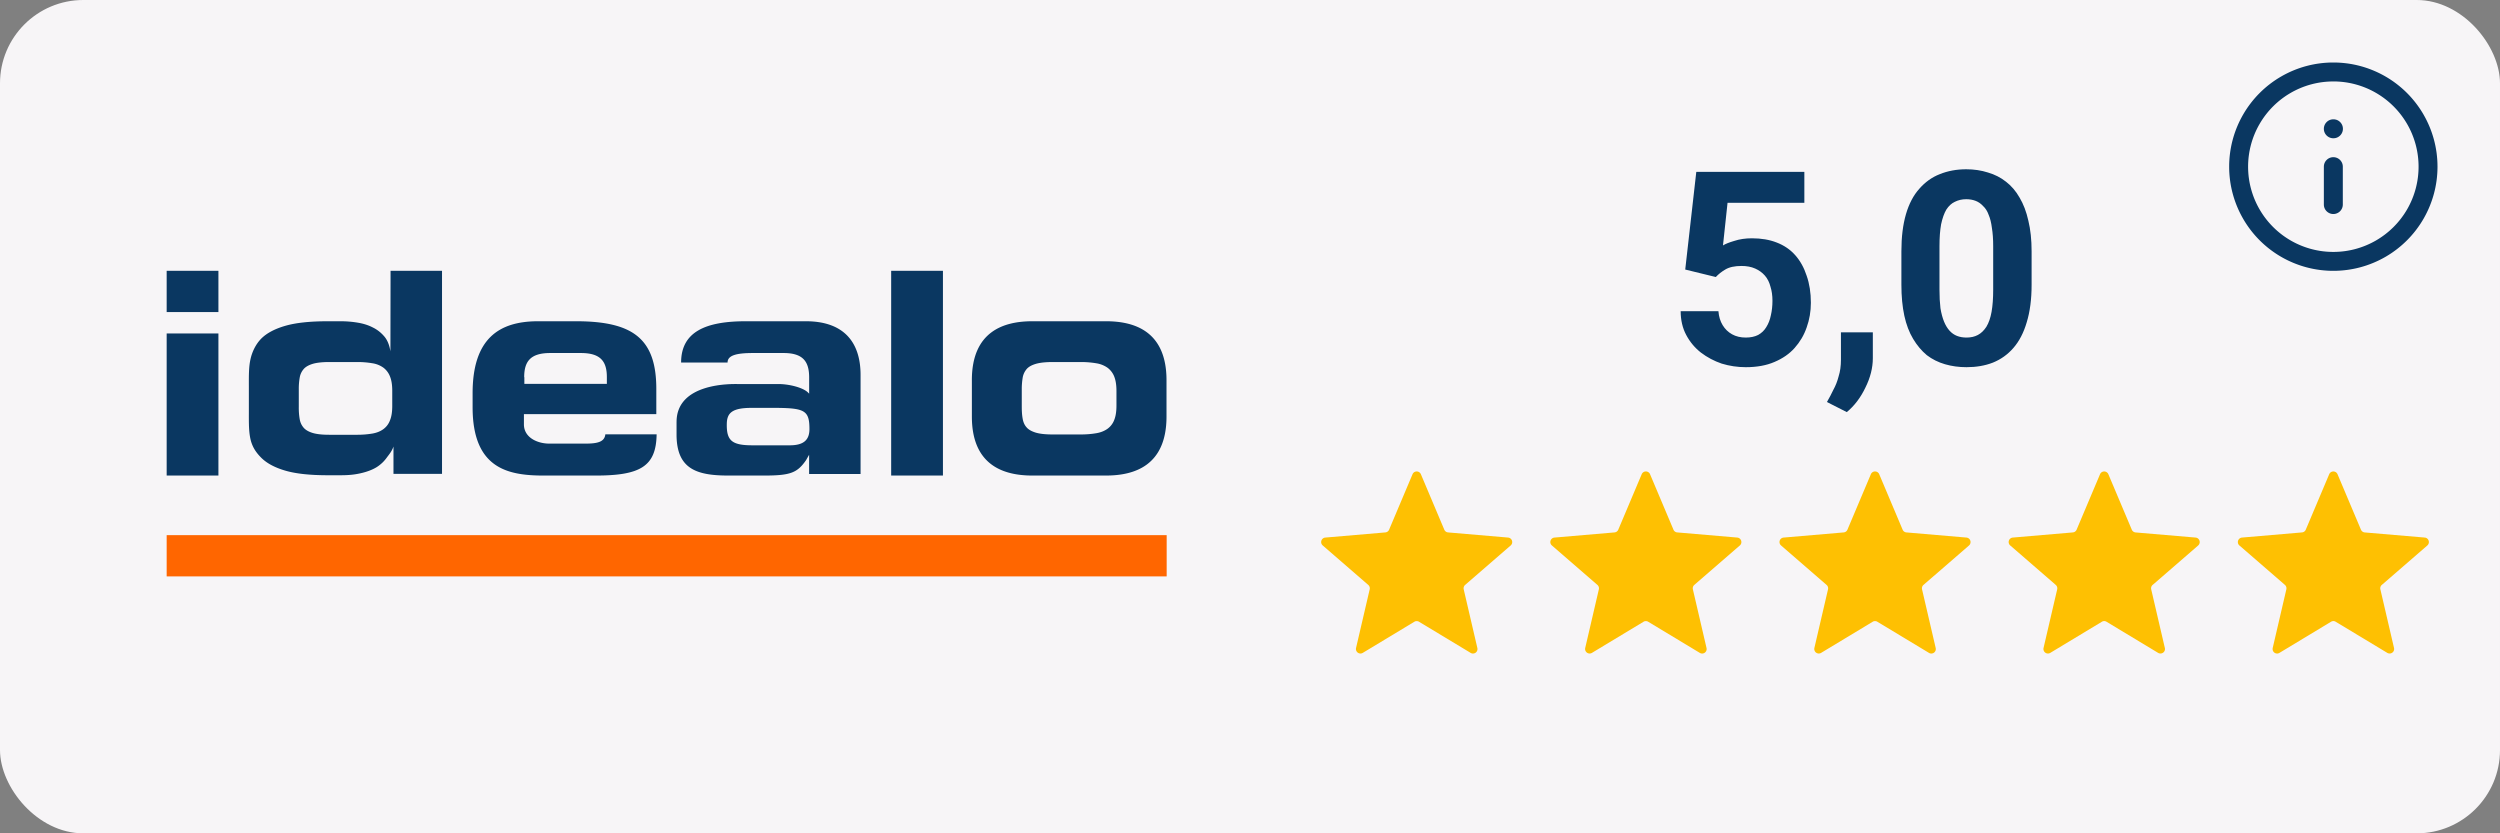
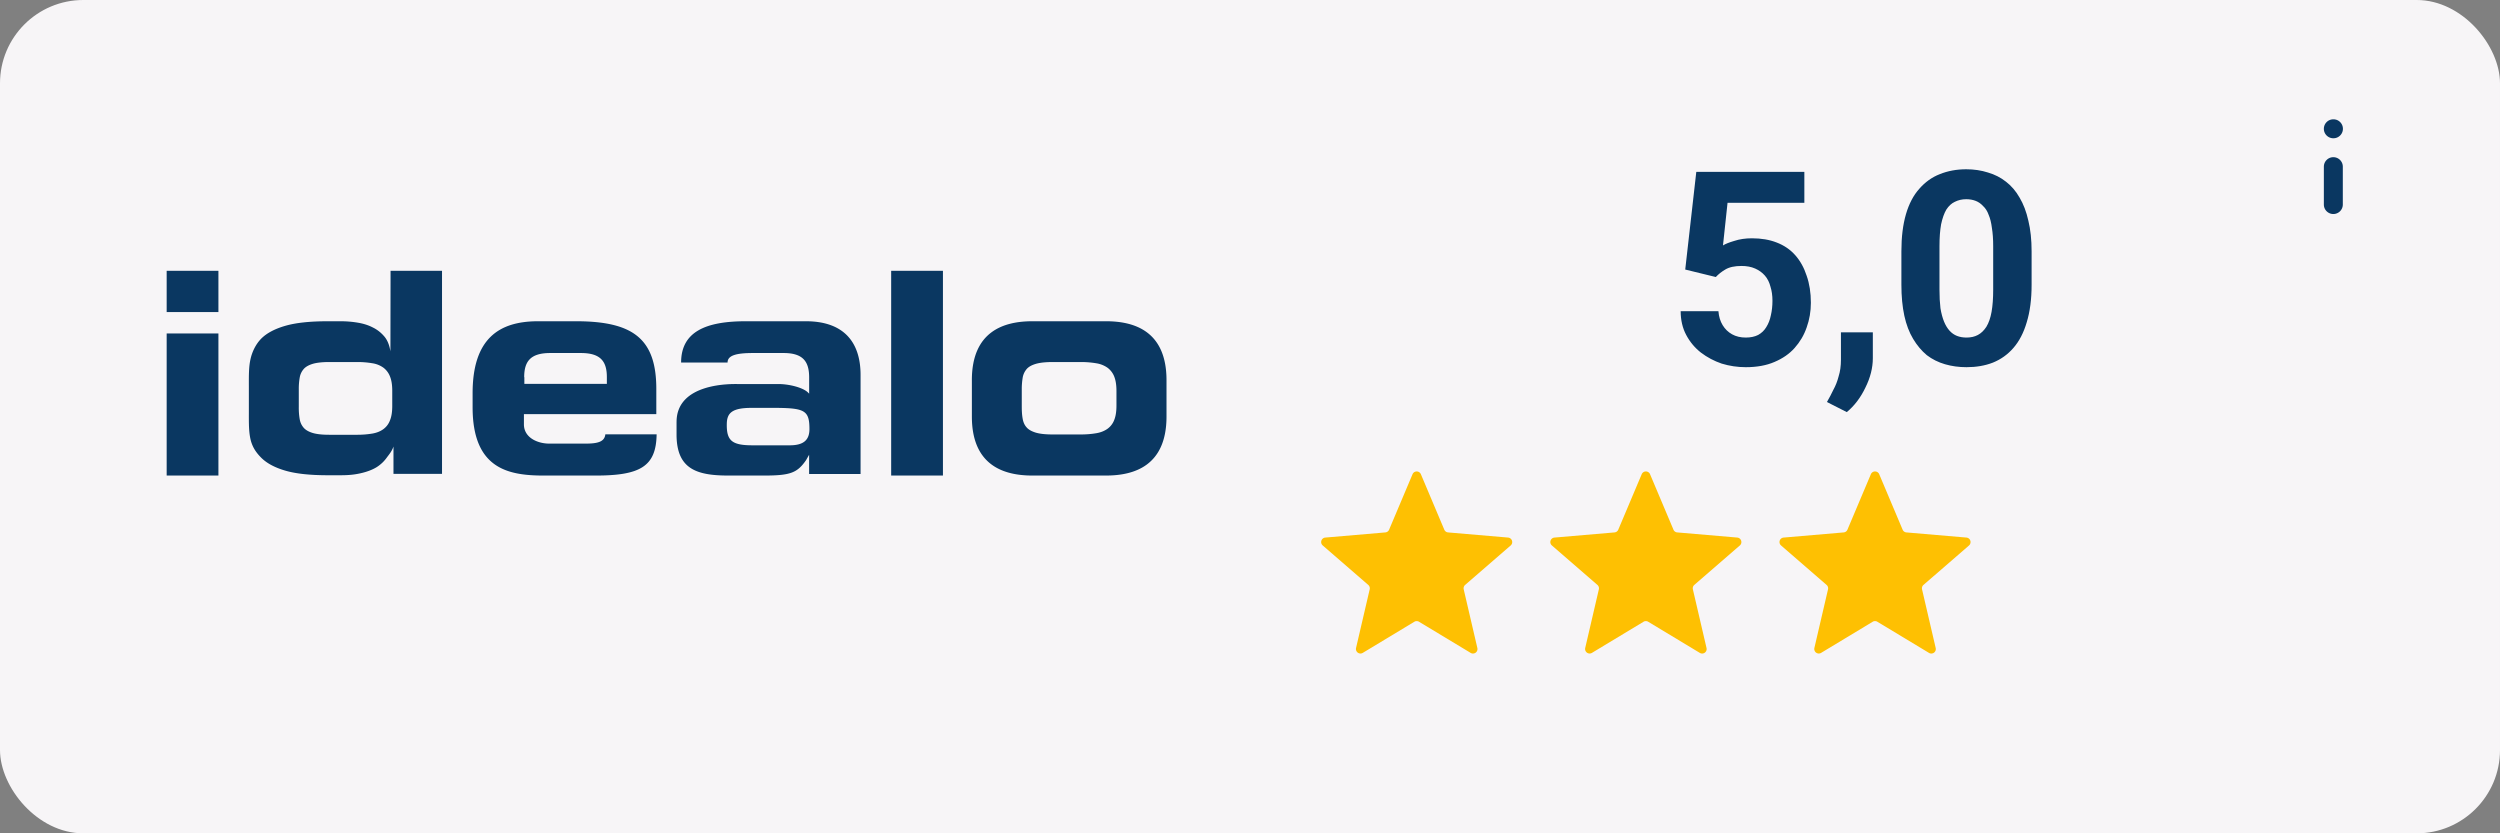
<svg xmlns="http://www.w3.org/2000/svg" fill="none" width="120" viewBox="0 0 120 40" height="40">
  <rect x="0" y="0" width="120" height="40" fill="#808080" stroke="none" />
  <g>
    <rect rx="4" fill="#F7F5F7" width="120" height="40" />
    <path fill="#0A3761" d="M10.484 13H8v1.98h2.484V13Zm0 3.007H8v6.82h2.484v-6.82Z" />
    <path fill="#0A3761" clip-rule="evenodd" d="M11.945 18.515c0-.462-.007-.88.074-1.254.08-.374.255-.734.518-1.005.263-.264.65-.47 1.154-.616.504-.147 1.184-.22 2.04-.22h.612c.279 0 .556.022.819.066.27.044.512.117.738.235.226.11.409.264.562.447.147.183.233.418.278.697L18.747 13h2.47v9.746h-2.33v-1.313c-.074.228-.206.374-.33.543a1.726 1.726 0 0 1-.49.455c-.204.124-.466.22-.76.286-.291.066-.569.095-.97.095h-.6c-.855 0-1.534-.073-2.038-.22-.504-.147-.892-.352-1.162-.623-.263-.264-.438-.536-.519-.91-.08-.374-.073-.792-.073-1.254v-1.29Zm2.396 1.048c0 .206.015.389.045.558.029.168.095.3.19.41.095.11.24.191.43.25.19.058.454.088.797.088h1.352c.242 0 .484-.019.723-.059.212-.037.387-.11.526-.213a.907.907 0 0 0 .314-.418c.073-.176.11-.403.11-.689v-.733c0-.286-.037-.514-.11-.69a.96.96 0 0 0-.314-.418 1.223 1.223 0 0 0-.526-.212c-.24-.04-.481-.06-.723-.059h-1.352c-.336 0-.6.03-.796.088-.19.059-.337.14-.431.25a.825.825 0 0 0-.19.41c-.031.184-.046.37-.044.557v.88Zm14.715 1.284c-.037.374-.395.447-.972.447h-1.71c-.584 0-1.226-.293-1.226-.924v-.491h6.355v-1.21c0-2.391-1.096-3.249-3.85-3.249h-1.827c-1.877 0-3.141.836-3.141 3.454v.675c0 2.955 1.71 3.278 3.427 3.278h2.469c2.148 0 2.915-.433 2.937-1.98h-2.463.001Zm-3.895-2.743c0-.755.3-1.159 1.25-1.159h1.47c.942 0 1.248.396 1.248 1.159v.323h-3.96v-.323h-.008Zm7.314 2.149c0-1.907 2.703-1.819 2.937-1.819h1.958c.504 0 1.19.169 1.425.418l.044.044v-.777c0-.756-.285-1.174-1.228-1.174h-1.468c-.79 0-1.22.11-1.22.455h-2.23c0-1.481 1.191-1.98 3.099-1.98h2.893c1.724 0 2.622.91 2.622 2.581v4.752h-2.47v-.924l-.146.257c-.416.601-.737.74-1.994.74h-1.739c-1.534 0-2.484-.322-2.484-1.972v-.601Zm5.436 1.122c.68 0 .942-.272.942-.778 0-.88-.219-1.004-1.549-1.019h-1.183c-.987-.007-1.227.242-1.235.77-.015.807.248 1.027 1.235 1.027h1.79Zm4.865 1.452h2.485V13h-2.485v9.827Zm3.873-4.576c0-2.354 1.541-2.831 2.9-2.831h3.543c1.36 0 2.9.477 2.9 2.83v1.746c0 2.354-1.54 2.83-2.9 2.83H49.55c-1.359 0-2.9-.476-2.9-2.83v-1.745Zm2.396 1.298c0 .205.014.396.044.557.03.169.095.308.19.41.094.11.248.191.438.25.197.059.468.088.811.088h1.352c.277 0 .518-.022.737-.059.22-.036.395-.11.541-.212a.915.915 0 0 0 .322-.418c.073-.176.11-.411.11-.697v-.704c0-.286-.037-.513-.11-.697a.975.975 0 0 0-.322-.418 1.289 1.289 0 0 0-.54-.212 4.426 4.426 0 0 0-.739-.059h-1.35c-.344 0-.614.03-.812.088-.197.059-.343.14-.438.25a.854.854 0 0 0-.19.41c-.03.184-.045.37-.044.557v.866Z" fill-rule="evenodd" />
-     <path fill="#F60" clip-rule="evenodd" d="M8 27.667h48v-1.98H8v1.98Z" fill-rule="evenodd" />
    <path fill="#FEC002" d="m67.888 29.845-2.475 1.493a.216.216 0 0 1-.314-.11.217.217 0 0 1-.009-.125l.655-2.815a.217.217 0 0 0-.07-.213l-2.183-1.892a.216.216 0 0 1 .125-.38l2.88-.247a.217.217 0 0 0 .18-.131l1.125-2.663a.217.217 0 0 1 .32-.096.217.217 0 0 1 .08.096l1.124 2.663a.217.217 0 0 0 .181.131l2.88.247a.217.217 0 0 1 .125.38l-2.184 1.892a.217.217 0 0 0-.07.213l.655 2.815a.216.216 0 0 1-.323.235l-2.475-1.493a.217.217 0 0 0-.227 0Z" />
    <path fill="#FEC002" d="m78.888 29.845-2.475 1.493a.216.216 0 0 1-.314-.11.217.217 0 0 1-.009-.125l.655-2.815a.217.217 0 0 0-.07-.213l-2.183-1.892a.216.216 0 0 1 .125-.38l2.88-.247a.217.217 0 0 0 .18-.131l1.125-2.663a.217.217 0 0 1 .4 0l1.124 2.663a.216.216 0 0 0 .181.131l2.88.247a.217.217 0 0 1 .125.38l-2.184 1.892a.217.217 0 0 0-.07.213l.655 2.815a.216.216 0 0 1-.323.235l-2.475-1.493a.217.217 0 0 0-.227 0Z" />
    <path fill="#FEC002" d="m89.888 29.845-2.475 1.493a.216.216 0 0 1-.314-.11.217.217 0 0 1-.009-.125l.655-2.815a.217.217 0 0 0-.07-.213l-2.183-1.892a.216.216 0 0 1 .125-.38l2.88-.247a.217.217 0 0 0 .18-.131l1.125-2.663a.217.217 0 0 1 .4 0l1.124 2.663a.216.216 0 0 0 .181.131l2.88.247a.217.217 0 0 1 .125.38l-2.184 1.892a.217.217 0 0 0-.07.213l.655 2.815a.216.216 0 0 1-.323.235l-2.475-1.493a.217.217 0 0 0-.227 0Z" />
-     <path fill="#FEC002" d="m100.888 29.845-2.475 1.493a.216.216 0 0 1-.314-.11.217.217 0 0 1-.009-.125l.655-2.815a.217.217 0 0 0-.07-.213l-2.183-1.892a.216.216 0 0 1 .125-.38l2.88-.247a.217.217 0 0 0 .18-.131l1.125-2.663a.217.217 0 0 1 .399 0l1.125 2.663a.219.219 0 0 0 .181.132l2.88.246a.215.215 0 0 1 .188.149c.014.04.015.084.003.125a.214.214 0 0 1-.066.106l-2.184 1.892a.215.215 0 0 0-.07.213l.655 2.815a.215.215 0 0 1-.202.265.216.216 0 0 1-.121-.03l-2.475-1.493a.214.214 0 0 0-.227 0Z" />
-     <path fill="#FEC002" d="m111.888 29.845-2.475 1.493a.214.214 0 0 1-.239-.01.222.222 0 0 1-.076-.1.23.23 0 0 1-.008-.125l.655-2.815a.218.218 0 0 0-.069-.213l-2.184-1.892a.21.21 0 0 1-.067-.106.223.223 0 0 1 .003-.125.218.218 0 0 1 .189-.149l2.879-.247a.215.215 0 0 0 .181-.131l1.125-2.663a.217.217 0 0 1 .399 0l1.125 2.663a.219.219 0 0 0 .181.132l2.88.246a.215.215 0 0 1 .188.149c.014.04.015.084.003.125a.214.214 0 0 1-.066.106l-2.184 1.892a.215.215 0 0 0-.07.213l.655 2.815a.215.215 0 0 1-.202.265.216.216 0 0 1-.121-.03l-2.475-1.493a.214.214 0 0 0-.227 0Z" />
-     <path fill="#0A3761" clip-rule="evenodd" d="M112 3.91a4.091 4.091 0 1 0 0 8.182 4.091 4.091 0 0 0 0-8.183ZM107 8a5 5 0 1 1 10 0 5 5 0 0 1-10 0Z" fill-rule="evenodd" />
    <path fill="#0A3761" clip-rule="evenodd" d="M112 7.545c.251 0 .455.204.455.455v1.818a.455.455 0 0 1-.91 0V8c0-.251.204-.455.455-.455ZM111.545 6.182c0-.251.204-.455.455-.455h.005a.454.454 0 0 1 0 .91H112a.455.455 0 0 1-.455-.455Z" fill-rule="evenodd" />
    <g fill="rgb(10,55,97)" font-size="13px" font-weight="bold" stroke="rgb(10,55,97)">
      <path d="M82.359 13.297 L80.891 12.938 L81.422 8.25 L86.609 8.25 L86.609 9.734 L82.922 9.734 L82.703 11.781 Q82.875 11.672 83.25 11.562 Q83.625 11.438 84.094 11.438 Q84.766 11.438 85.281 11.641 Q85.812 11.844 86.172 12.25 Q86.531 12.656 86.719 13.234 Q86.922 13.812 86.922 14.531 Q86.922 15.156 86.719 15.719 Q86.531 16.266 86.141 16.703 Q85.766 17.125 85.172 17.375 Q84.594 17.625 83.797 17.625 Q83.203 17.625 82.641 17.453 Q82.094 17.266 81.641 16.922 Q81.203 16.578 80.938 16.078 Q80.672 15.578 80.672 14.938 L82.484 14.938 Q82.516 15.328 82.688 15.609 Q82.859 15.891 83.141 16.047 Q83.422 16.203 83.797 16.203 Q84.141 16.203 84.391 16.078 Q84.641 15.938 84.781 15.703 Q84.938 15.453 85 15.141 Q85.078 14.812 85.078 14.438 Q85.078 14.062 84.984 13.766 Q84.906 13.453 84.719 13.234 Q84.531 13.016 84.25 12.891 Q83.969 12.766 83.594 12.766 Q83.094 12.766 82.812 12.938 Q82.547 13.094 82.359 13.297 ZM89.896 15.953 L89.896 17.188 Q89.896 17.891 89.537 18.609 Q89.193 19.328 88.646 19.781 L87.693 19.297 Q87.865 19 88.005 18.703 Q88.162 18.422 88.255 18.062 Q88.365 17.719 88.365 17.266 L88.365 15.953 L89.896 15.953 ZM97.517 12.062 L97.517 13.672 Q97.517 14.703 97.283 15.469 Q97.064 16.219 96.642 16.703 Q96.236 17.172 95.658 17.406 Q95.095 17.625 94.392 17.625 Q93.845 17.625 93.361 17.484 Q92.876 17.344 92.486 17.047 Q92.111 16.734 91.83 16.266 Q91.548 15.797 91.408 15.156 Q91.267 14.5 91.267 13.672 L91.267 12.062 Q91.267 11.031 91.486 10.281 Q91.705 9.531 92.126 9.062 Q92.548 8.578 93.111 8.359 Q93.689 8.125 94.376 8.125 Q94.939 8.125 95.423 8.281 Q95.908 8.422 96.283 8.719 Q96.673 9.016 96.939 9.484 Q97.22 9.953 97.361 10.594 Q97.517 11.234 97.517 12.062 ZM95.673 13.906 L95.673 11.812 Q95.673 11.312 95.611 10.938 Q95.564 10.562 95.455 10.312 Q95.361 10.047 95.189 9.891 Q95.033 9.719 94.83 9.641 Q94.626 9.562 94.376 9.562 Q94.08 9.562 93.83 9.688 Q93.595 9.797 93.423 10.062 Q93.267 10.328 93.173 10.766 Q93.095 11.203 93.095 11.812 L93.095 13.906 Q93.095 14.406 93.142 14.797 Q93.205 15.172 93.314 15.438 Q93.423 15.703 93.58 15.875 Q93.736 16.047 93.939 16.125 Q94.142 16.203 94.392 16.203 Q94.705 16.203 94.939 16.078 Q95.173 15.953 95.345 15.688 Q95.517 15.406 95.595 14.969 Q95.673 14.531 95.673 13.906 Z" stroke="none" />
    </g>
  </g>
</svg>